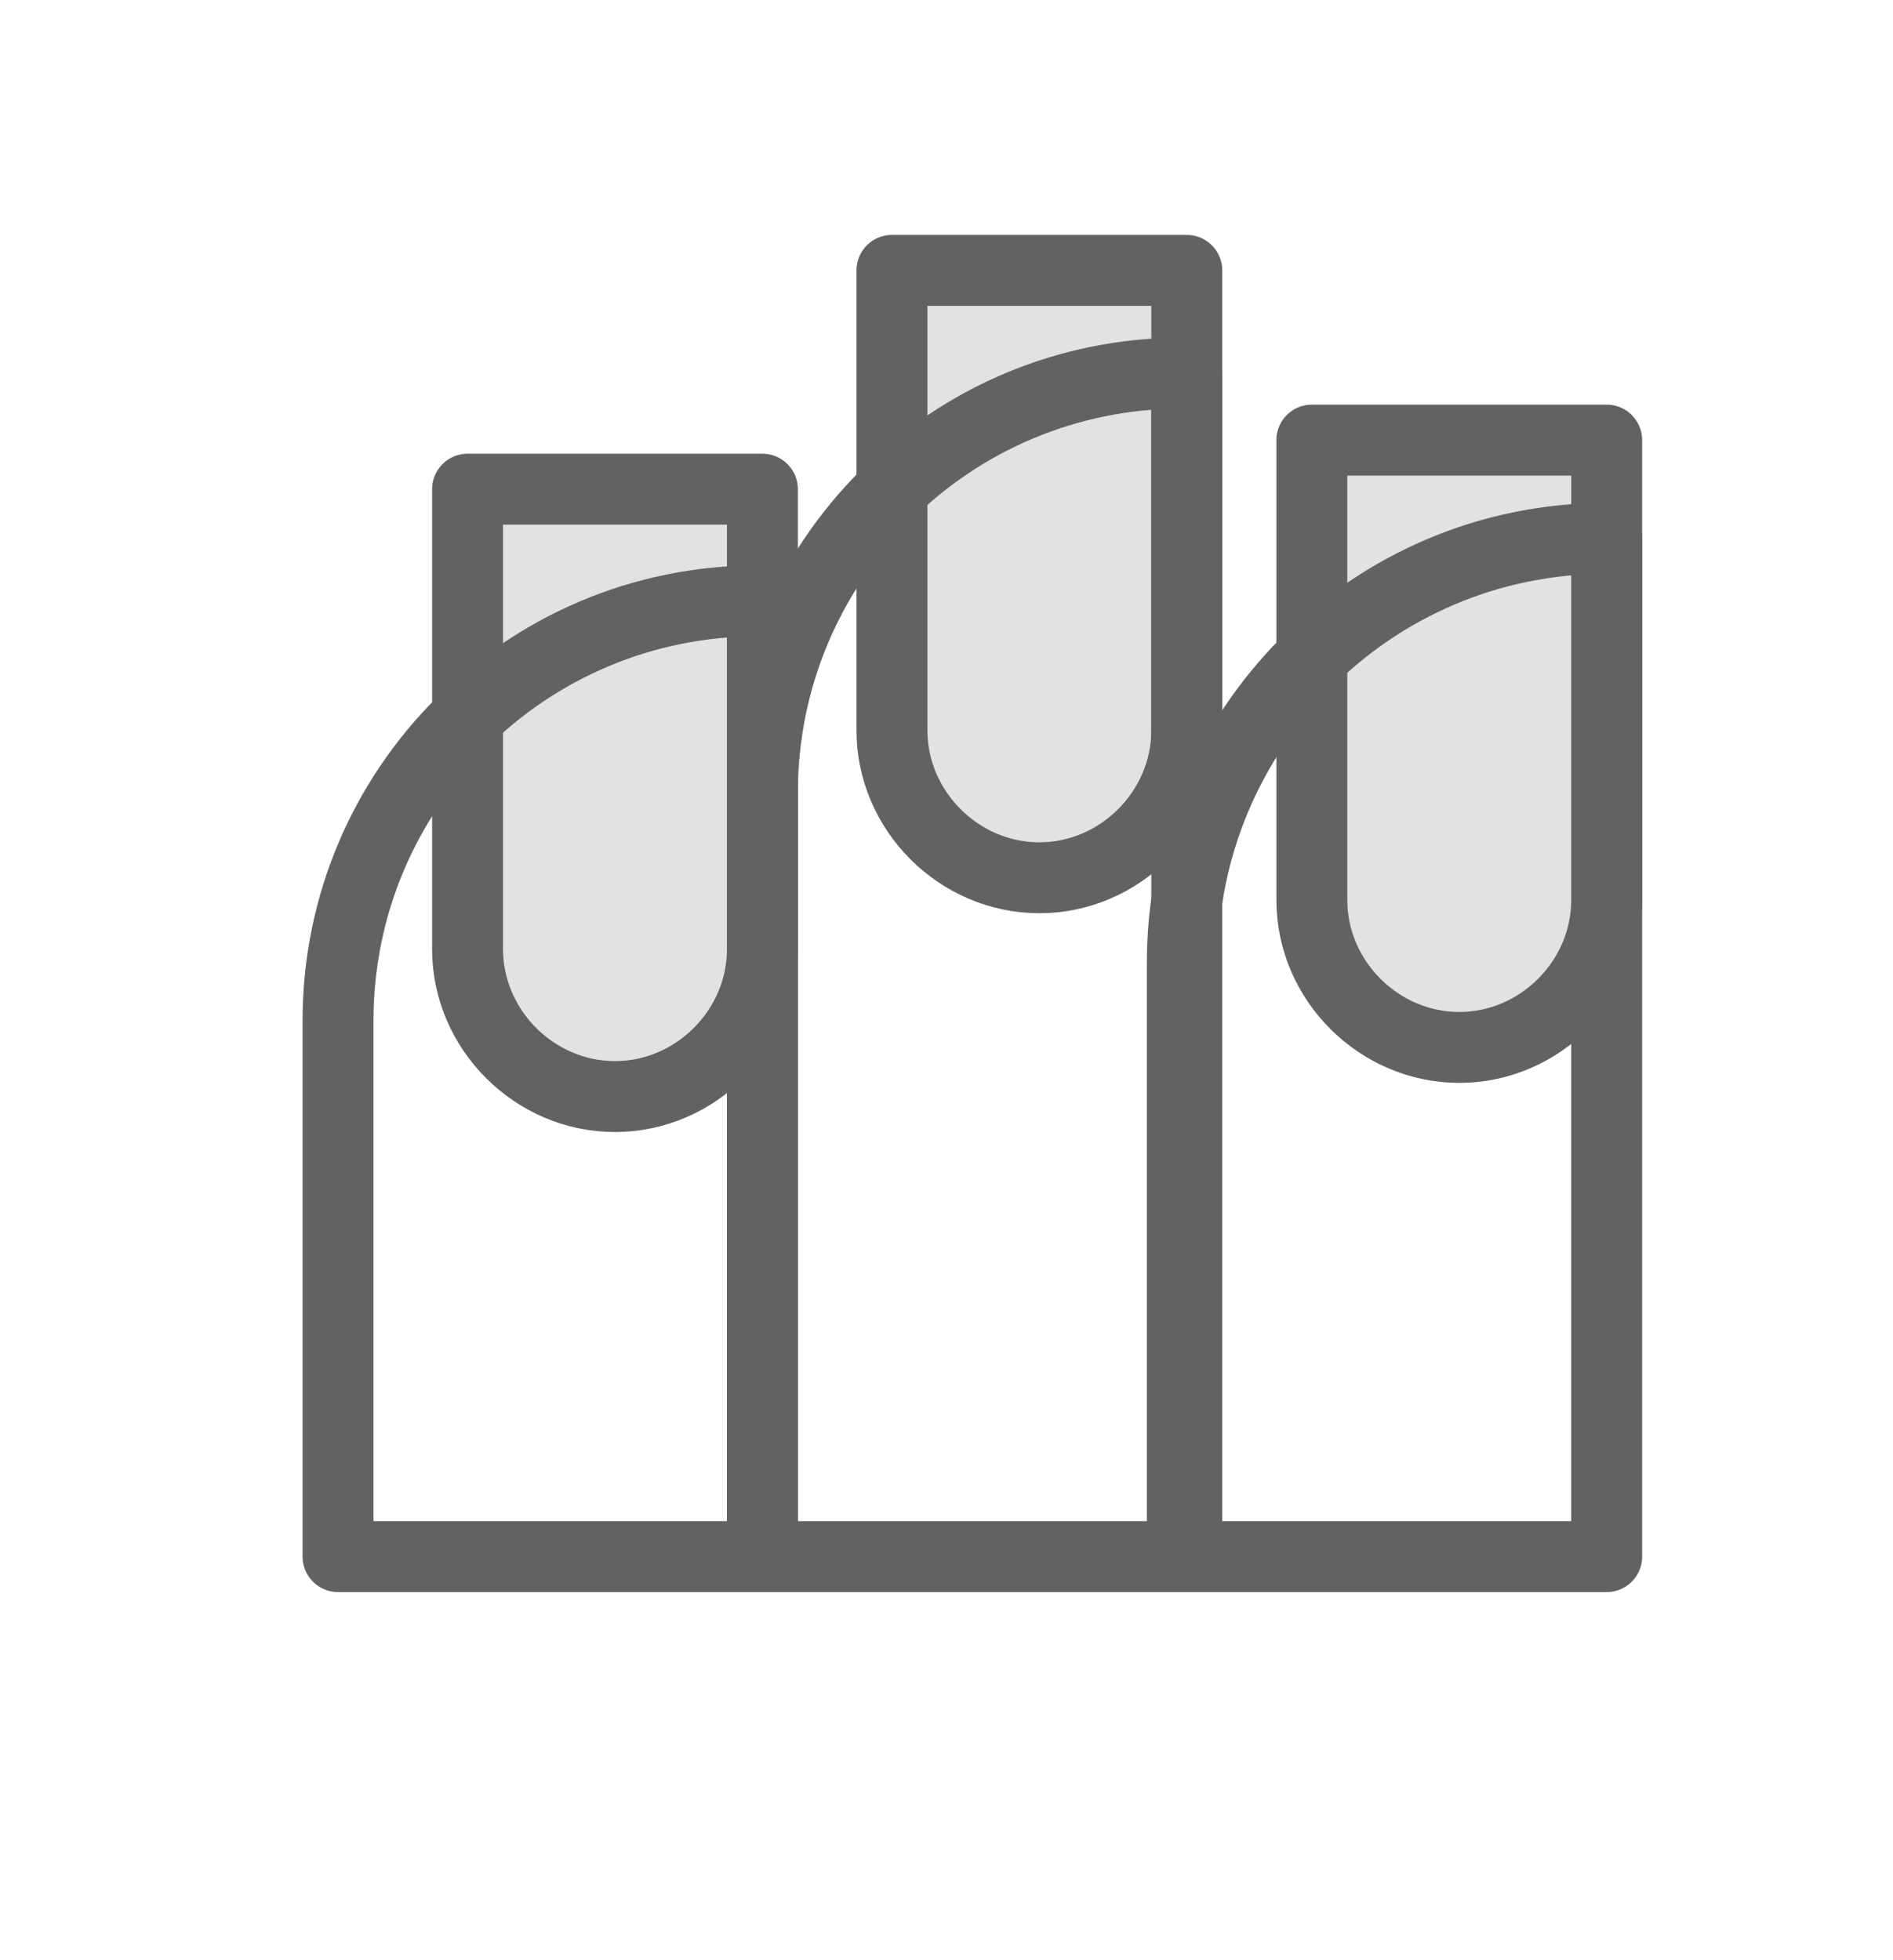
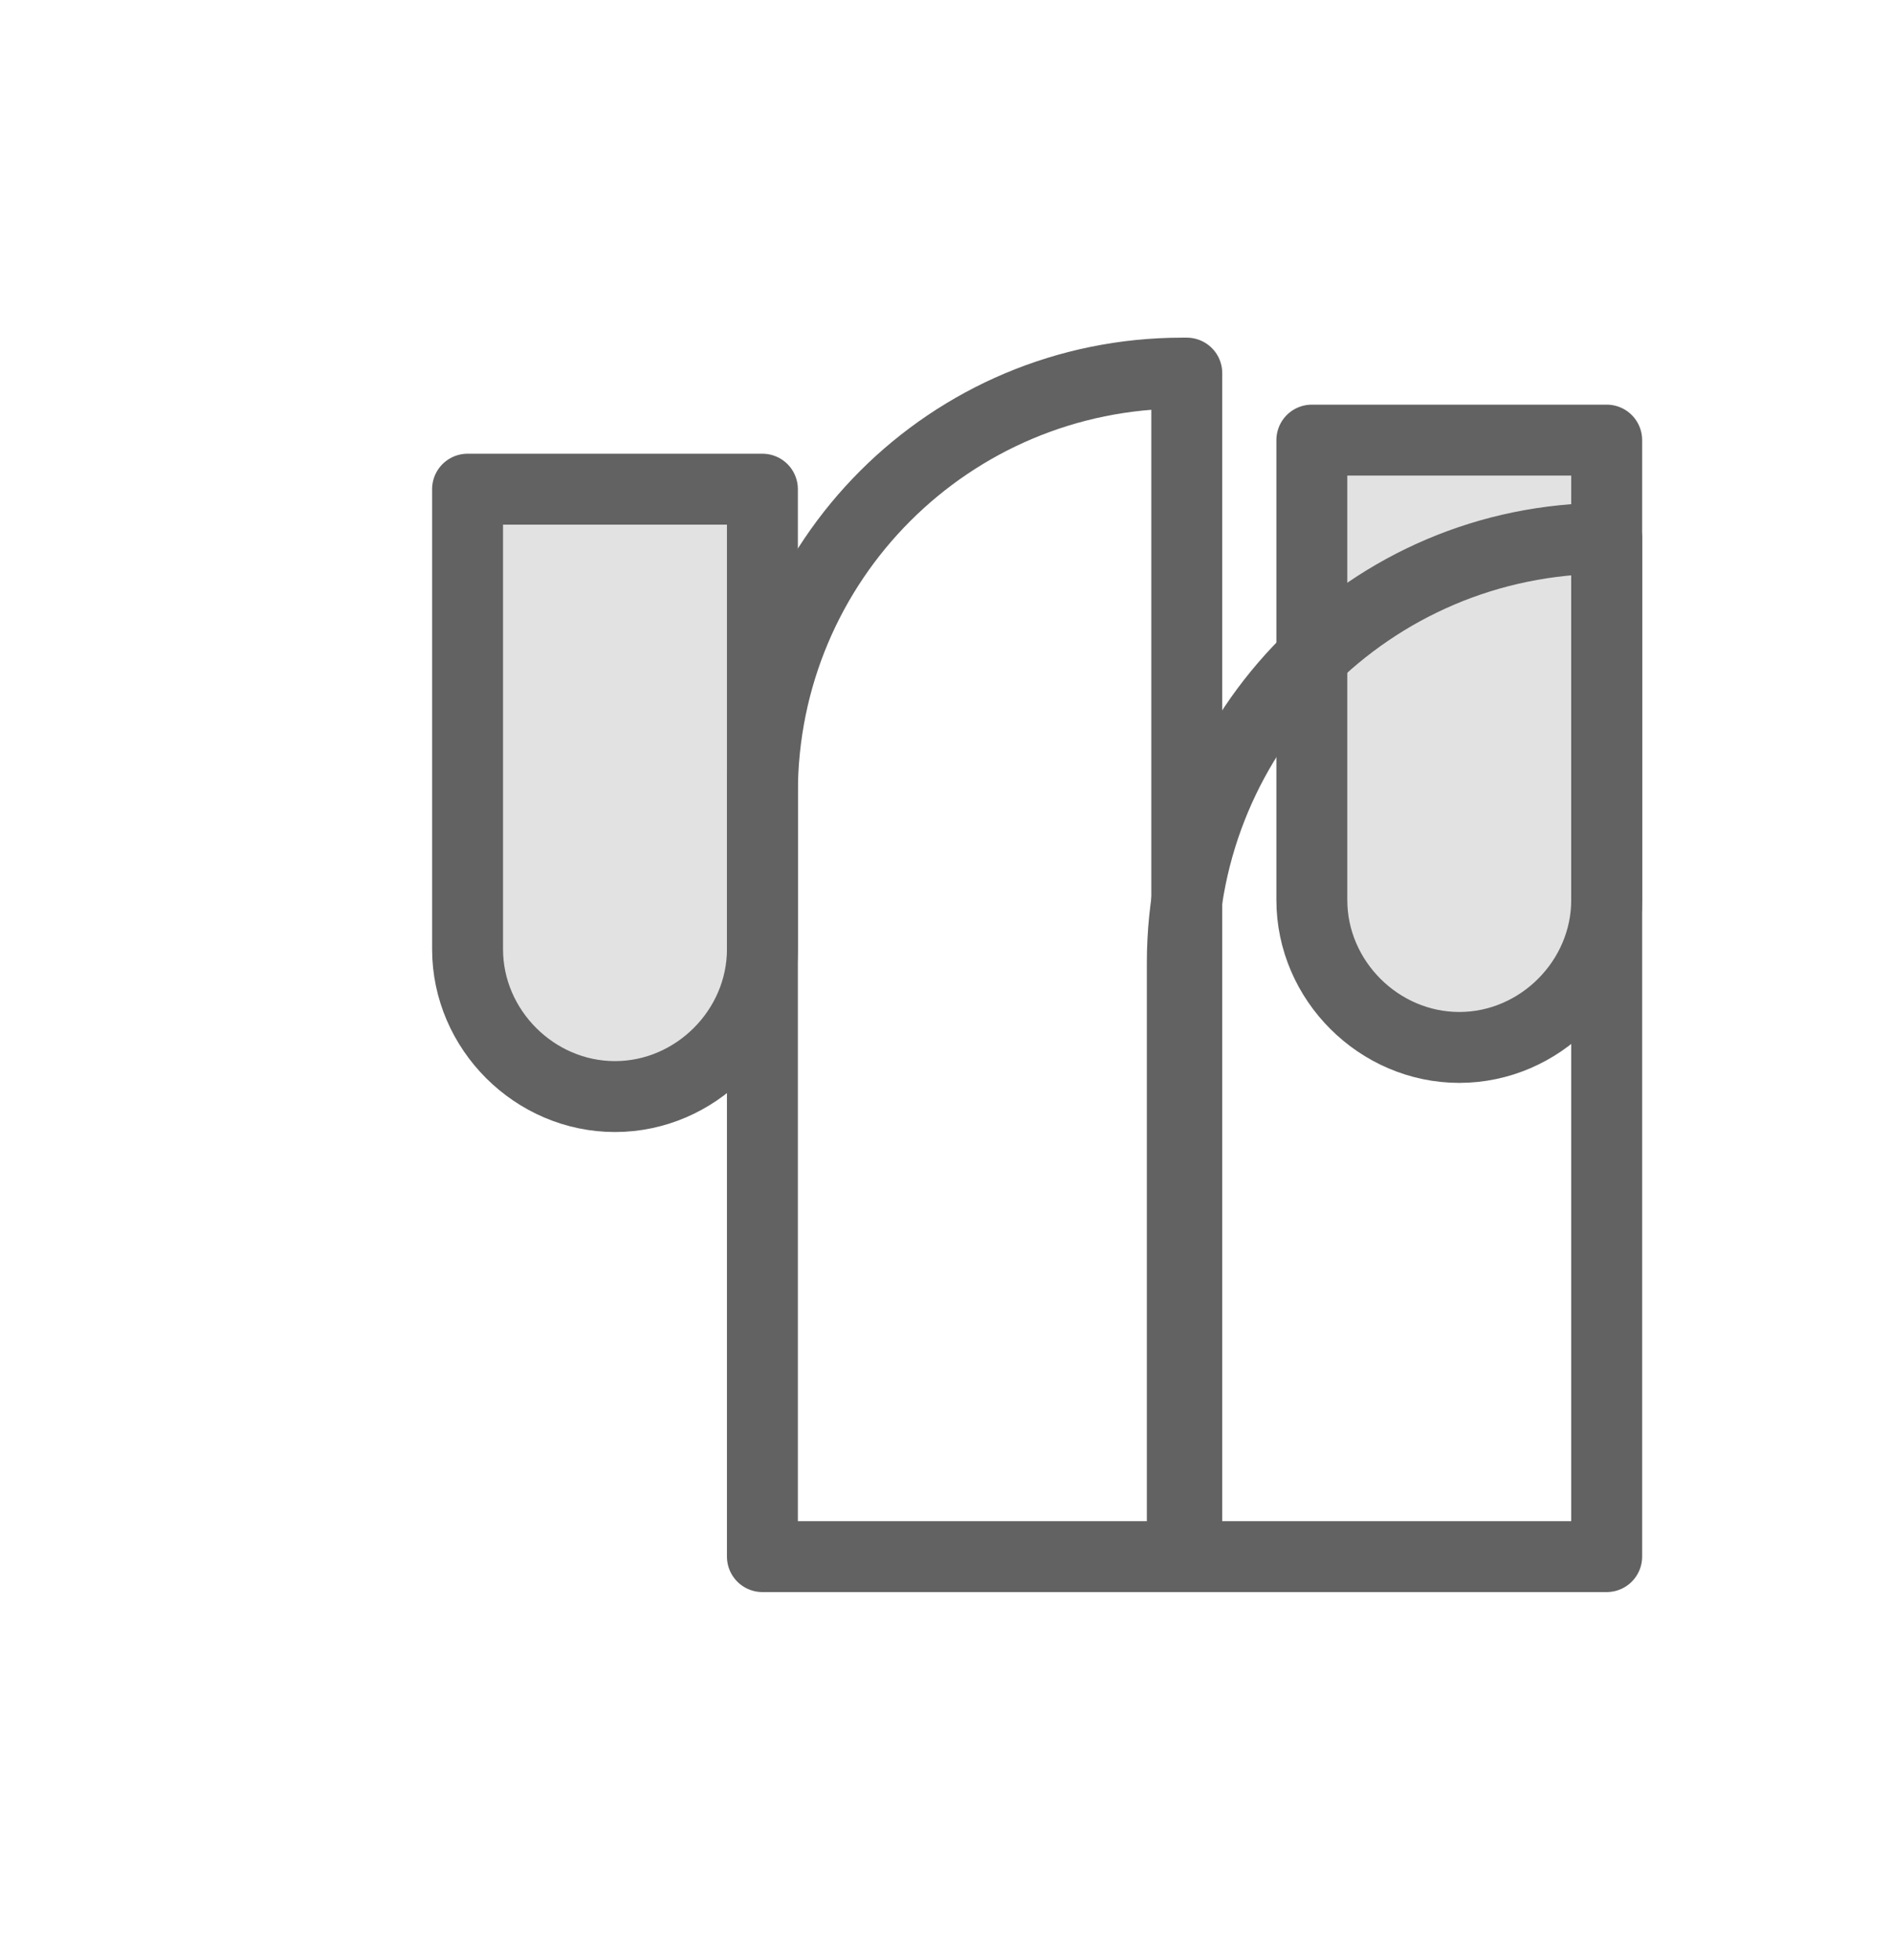
<svg xmlns="http://www.w3.org/2000/svg" width="28" height="29" viewBox="0 0 28 29" fill="none">
  <path d="M21.585 15.496C20.395 15.496 19.404 14.505 19.404 13.316V6.511H23.765V13.316C23.765 14.505 22.774 15.496 21.585 15.496Z" fill="#E2E2E2" stroke="#626262" stroke-width="1.049" stroke-miterlimit="10" stroke-linecap="round" stroke-linejoin="round" />
  <path d="M23.765 23.029H17.488V14.241C17.488 10.805 20.263 7.964 23.765 7.964V23.029Z" stroke="#626262" stroke-width="1.049" stroke-miterlimit="10" stroke-linecap="round" stroke-linejoin="round" />
  <path d="M9.096 16.223C7.907 16.223 6.916 15.232 6.916 14.043V7.237H11.277V14.043C11.277 15.232 10.286 16.223 9.096 16.223Z" fill="#E2E2E2" stroke="#626262" stroke-width="1.049" stroke-miterlimit="10" stroke-linecap="round" stroke-linejoin="round" />
-   <path d="M11.277 23.029H5V15.1C5 11.664 7.775 8.889 11.211 8.889H11.277V23.029Z" stroke="#626262" stroke-width="1.049" stroke-miterlimit="10" stroke-linecap="round" stroke-linejoin="round" />
-   <path d="M15.374 12.986C14.184 12.986 13.193 11.995 13.193 10.805V4H17.554V10.805C17.554 11.995 16.563 12.986 15.374 12.986Z" fill="#E2E2E2" stroke="#626262" stroke-width="1.049" stroke-miterlimit="10" stroke-linecap="round" stroke-linejoin="round" />
  <path d="M17.554 23.029H11.277V11.73C11.277 8.295 14.052 5.52 17.488 5.52H17.554V23.029Z" stroke="#626262" stroke-width="1.049" stroke-miterlimit="10" stroke-linecap="round" stroke-linejoin="round" />
</svg>